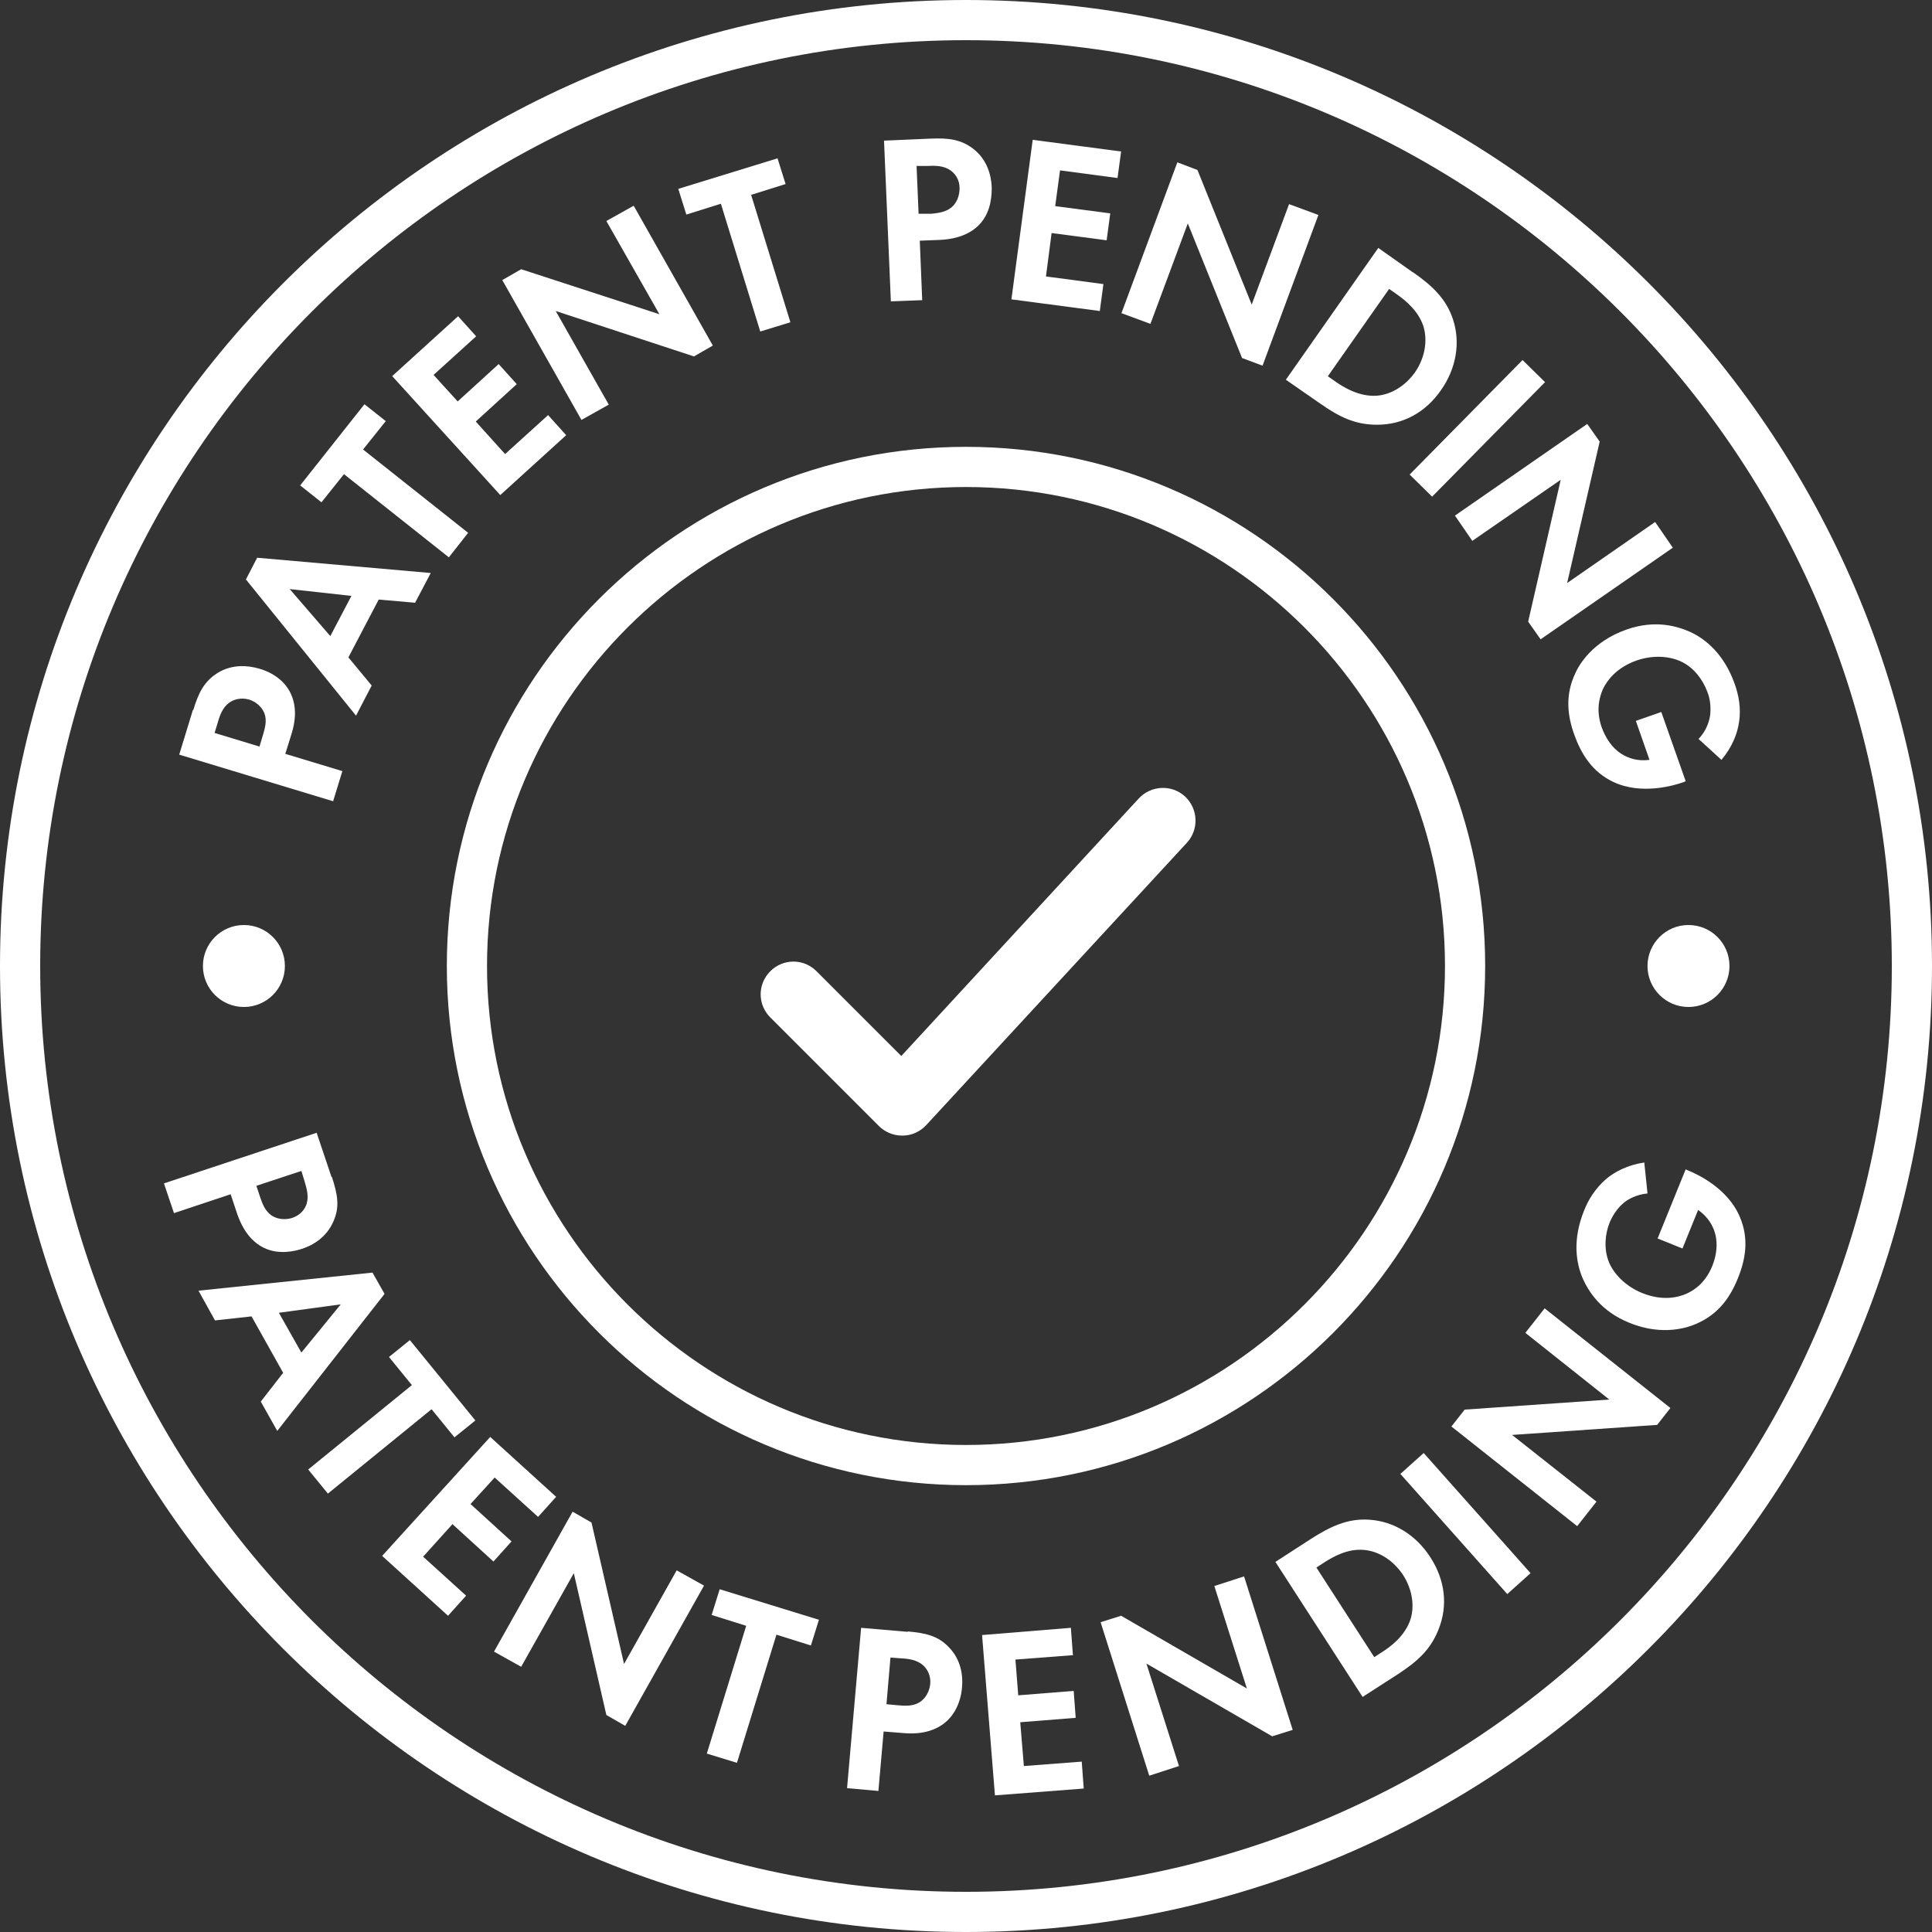
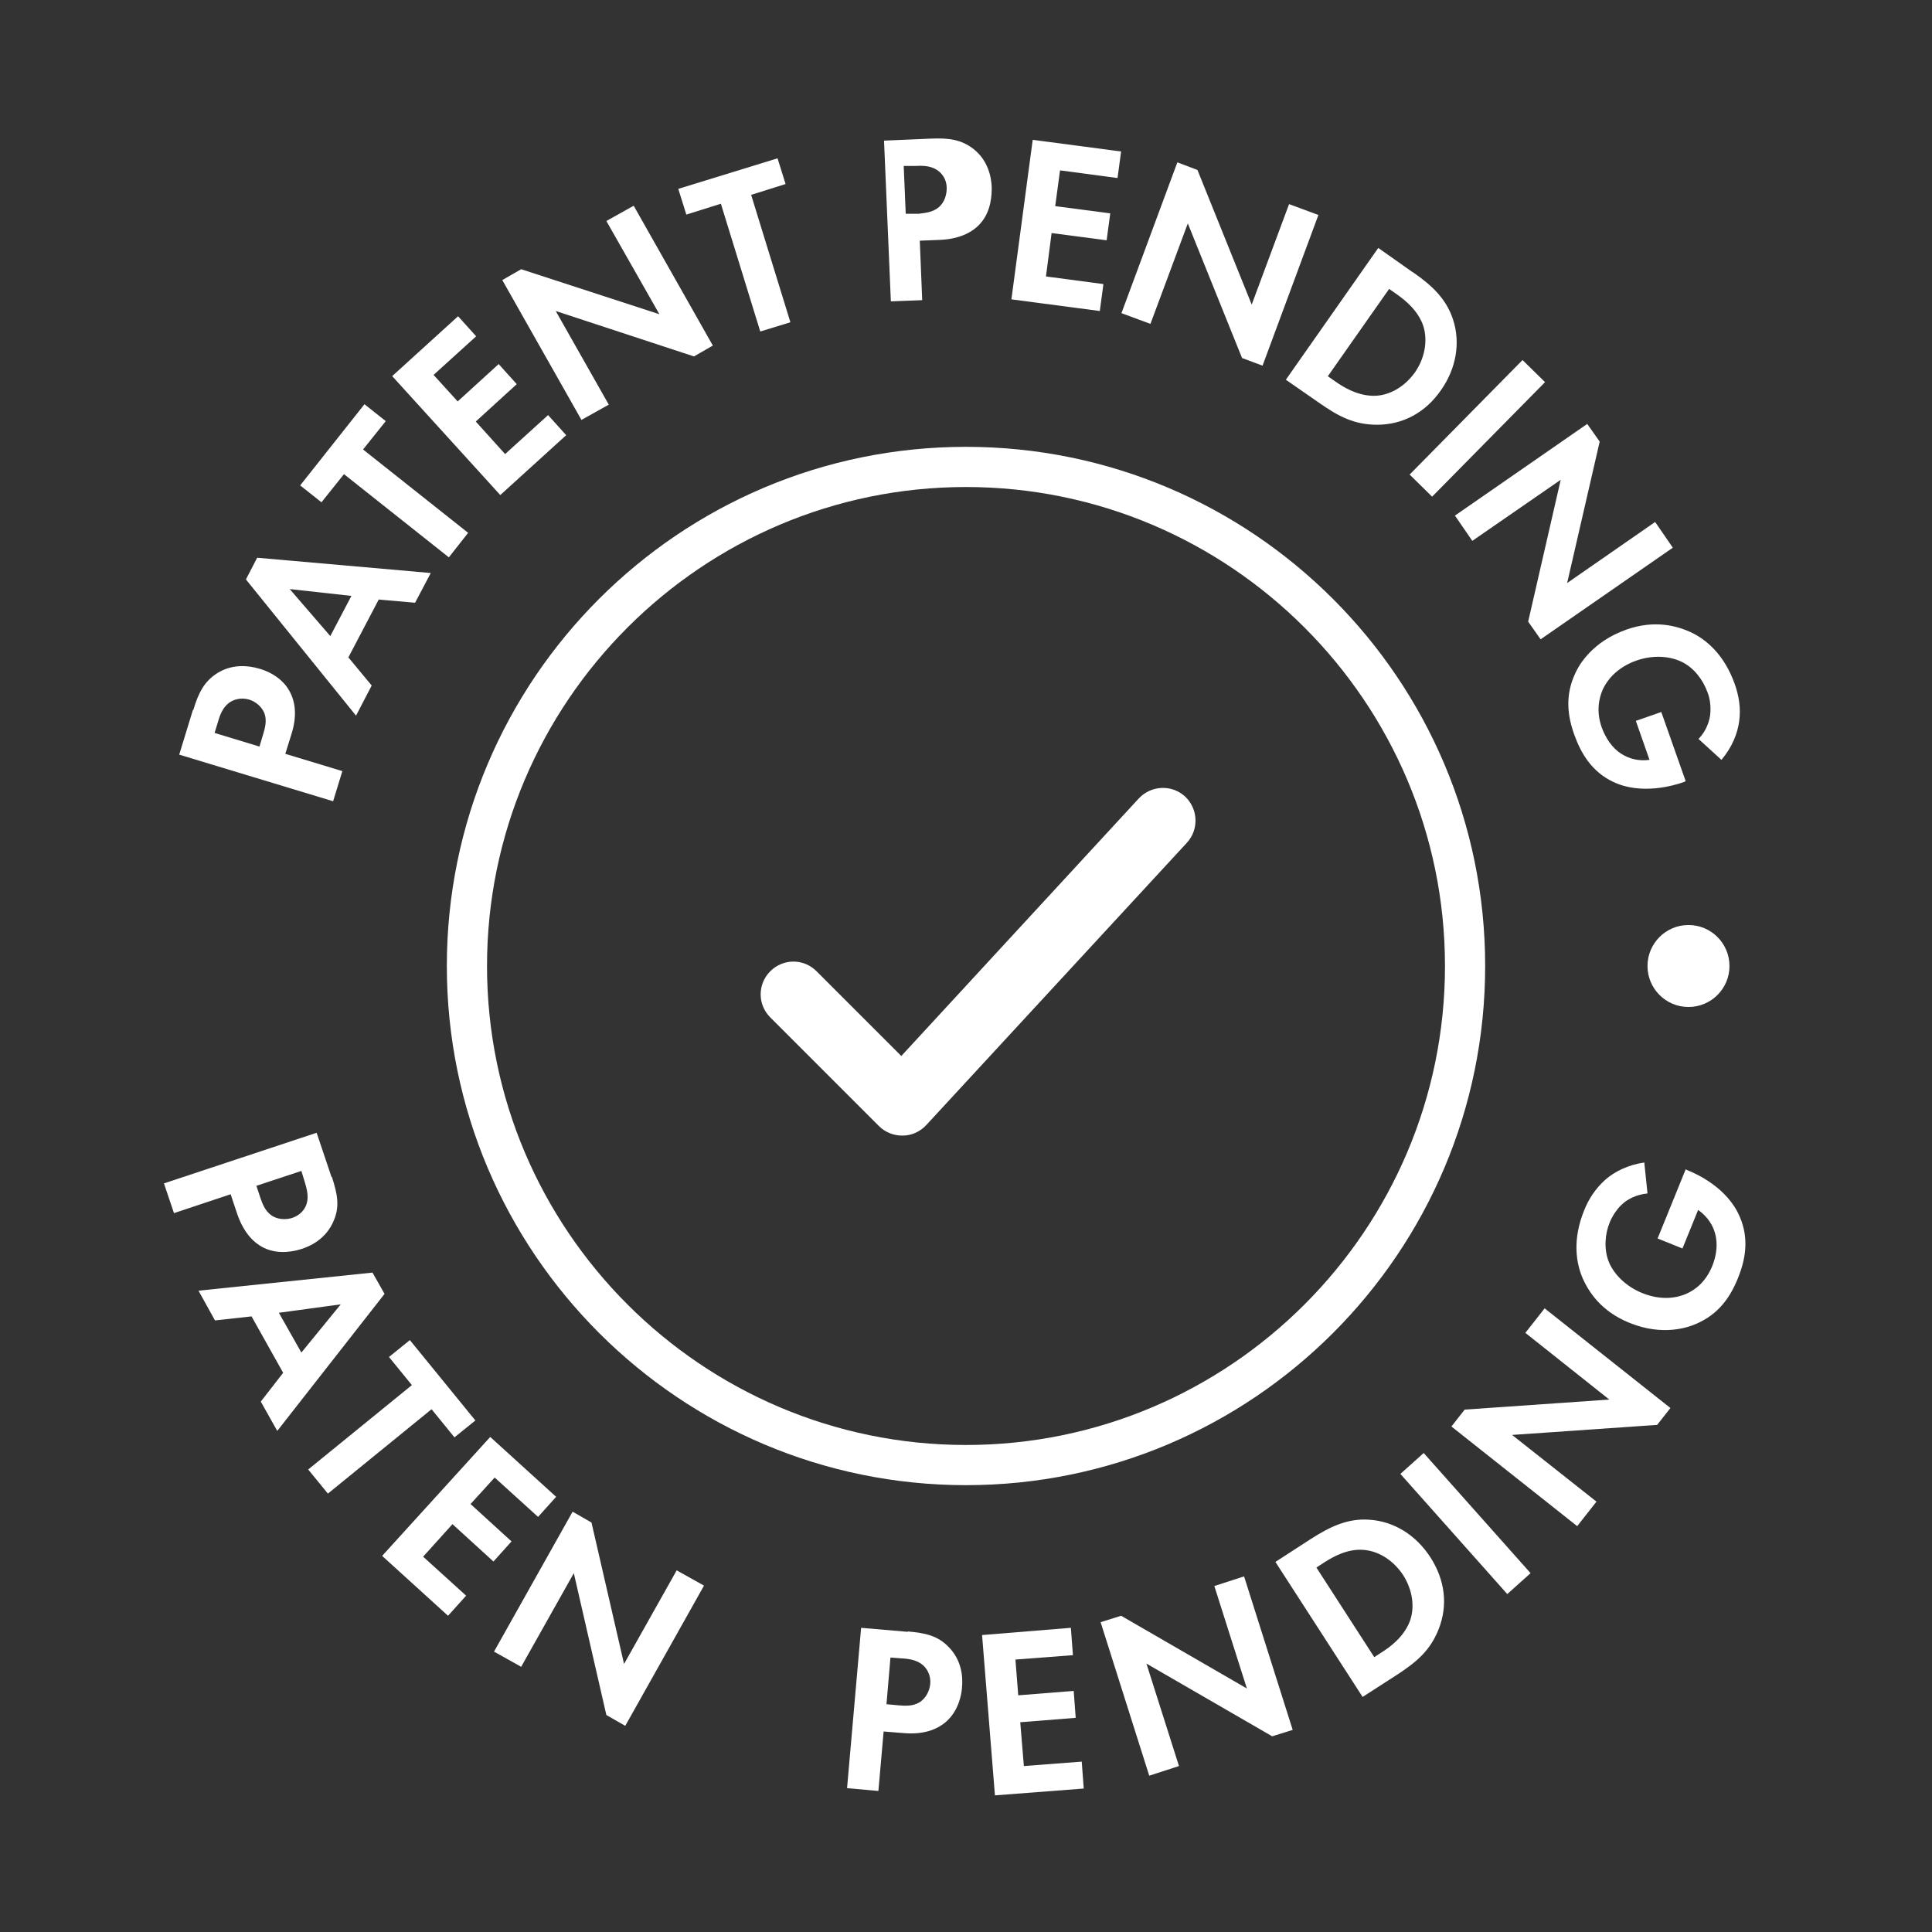
<svg xmlns="http://www.w3.org/2000/svg" id="Layer_2" data-name="Layer 2" viewBox="0 0 48.08 48.08">
  <rect x="0" y="0" width="48.08" height="48.08" fill="#333333" stroke="none" />
  <defs>
    <style>
      .cls-1 {
        fill: #fff;
      }
    </style>
  </defs>
  <g id="Layer_1-2" data-name="Layer 1">
    <g>
      <g>
        <path class="cls-1" d="M4.81,17.67c.13-.43.27-.71.6-.92.37-.23.77-.19,1.04-.11.15.04.56.19.76.57.15.28.18.63.04,1.07l-.15.48,1.42.43-.23.75-3.83-1.16.34-1.11ZM6.46,18.57l.09-.3c.04-.14.1-.33.03-.52-.07-.17-.22-.29-.38-.34-.21-.06-.39,0-.5.08-.16.12-.23.31-.28.49l-.08.26,1.12.34Z" />
        <path class="cls-1" d="M9.42,14.93l-.75,1.43.58.7-.39.75-2.74-3.39.28-.54,4.32.38-.39.74-.91-.08ZM8.75,14.83l-1.54-.17,1.01,1.17.53-1.01Z" />
        <path class="cls-1" d="M9.04,11.19l2.61,2.07-.48.61-2.61-2.07-.56.7-.53-.42,1.6-2.02.53.42-.56.7Z" />
        <path class="cls-1" d="M11.86,8.36l-1.07.97.6.66,1.02-.93.45.5-1.02.93.73.81,1.07-.97.45.5-1.64,1.49-2.69-2.96,1.64-1.49.45.5Z" />
        <path class="cls-1" d="M14.47,10.45l-1.97-3.48.47-.27,3.44,1.12-1.32-2.32.68-.38,1.97,3.48-.47.27-3.44-1.13,1.32,2.33-.68.38Z" />
        <path class="cls-1" d="M18.69,4.84l.98,3.18-.75.23-.98-3.18-.86.27-.2-.64,2.47-.76.2.64-.86.27Z" />
-         <path class="cls-1" d="M23.16,3.45c.45-.02.76.02,1.07.26.34.27.44.66.45.95,0,.16,0,.59-.29.91-.21.23-.54.38-1,.4l-.5.02.06,1.48-.78.03-.17-4,1.16-.05ZM22.86,5.32h.32c.15-.02.34-.03.5-.16.14-.12.2-.3.2-.48,0-.22-.12-.37-.24-.45-.17-.11-.37-.11-.56-.1h-.27s.05,1.19.05,1.19Z" />
+         <path class="cls-1" d="M23.16,3.45c.45-.02.76.02,1.07.26.34.27.44.66.45.95,0,.16,0,.59-.29.91-.21.23-.54.38-1,.4l-.5.02.06,1.48-.78.03-.17-4,1.16-.05ZM22.86,5.32c.15-.02.34-.03.5-.16.14-.12.2-.3.2-.48,0-.22-.12-.37-.24-.45-.17-.11-.37-.11-.56-.1h-.27s.05,1.19.05,1.19Z" />
        <path class="cls-1" d="M27.81,4.43l-1.43-.19-.12.89,1.37.18-.09.67-1.37-.18-.14,1.08,1.43.19-.09.67-2.2-.29.53-3.97,2.2.29-.09.67Z" />
        <path class="cls-1" d="M27.91,7.79l1.39-3.75.5.19,1.35,3.35.93-2.5.73.27-1.39,3.75-.51-.19-1.35-3.35-.93,2.5-.73-.27Z" />
        <path class="cls-1" d="M35.17,6.78c.46.32.82.65.99,1.17.19.58.08,1.22-.3,1.76-.38.55-.94.86-1.59.86-.57,0-.96-.21-1.42-.53l-.85-.59,2.3-3.28.85.6ZM33.04,9.36l.2.14c.16.11.52.35.95.35.39,0,.77-.23,1.02-.58.24-.34.33-.78.21-1.16-.13-.38-.44-.63-.65-.78l-.2-.14-1.53,2.18Z" />
        <path class="cls-1" d="M38.45,9.51l-2.81,2.85-.56-.55,2.81-2.85.56.55Z" />
        <path class="cls-1" d="M36.21,12.83l3.29-2.28.31.44-.81,3.52,2.19-1.52.44.64-3.29,2.28-.31-.44.81-3.53-2.2,1.52-.44-.64Z" />
        <path class="cls-1" d="M41.34,17.71l.61,1.73-.04.02c-.25.09-1.06.33-1.76,0-.53-.25-.8-.7-.97-1.17-.17-.47-.24-.99.03-1.55.08-.18.41-.77,1.26-1.07.73-.26,1.29-.08,1.6.06.39.18.84.56,1.1,1.29.1.28.16.6.11.94-.04.29-.17.63-.44.95l-.57-.52c.21-.22.27-.46.29-.6.02-.19,0-.4-.07-.57-.11-.3-.33-.6-.64-.75-.29-.14-.7-.18-1.13-.03-.5.18-.73.5-.83.71-.1.23-.17.55-.03.95.09.25.25.51.49.66.17.11.41.19.7.15l-.34-.97.63-.22Z" />
      </g>
      <g>
        <path class="cls-1" d="M8.26,29.29c.14.43.2.74.04,1.1-.17.4-.51.6-.79.69-.15.05-.57.16-.95-.03-.28-.14-.51-.41-.66-.85l-.16-.48-1.41.47-.25-.74,3.8-1.26.37,1.1ZM6.38,29.51l.1.3c.05.14.11.32.28.44.15.1.35.11.51.06.21-.07.32-.22.36-.35.06-.19,0-.39-.05-.56l-.08-.26-1.12.37Z" />
        <path class="cls-1" d="M7.05,34.17l-.79-1.41-.91.1-.41-.74,4.33-.45.3.53-2.67,3.41-.41-.73.56-.72ZM7.5,33.66l.98-1.2-1.54.21.56.99Z" />
        <path class="cls-1" d="M10.74,35.07l-2.58,2.1-.49-.6,2.58-2.1-.57-.7.52-.42,1.63,2-.52.42-.57-.7Z" />
        <path class="cls-1" d="M13.38,37.74l-1.07-.97-.6.66,1.02.93-.45.5-1.02-.93-.73.81,1.07.97-.45.5-1.64-1.49,2.69-2.96,1.64,1.49-.45.5Z" />
        <path class="cls-1" d="M12.29,41.11l1.96-3.49.47.27.81,3.52,1.31-2.33.68.38-1.96,3.49-.47-.27-.81-3.53-1.31,2.33-.68-.38Z" />
-         <path class="cls-1" d="M19.32,40.69l-.98,3.18-.75-.23.98-3.18-.86-.27.2-.64,2.47.76-.2.64-.86-.27Z" />
        <path class="cls-1" d="M22.59,40.6c.45.04.76.11,1.03.4.3.31.35.71.32,1-.01.16-.08.58-.41.86-.24.2-.58.31-1.04.27l-.5-.04-.13,1.48-.78-.07.35-3.99,1.16.1ZM22.05,42.41l.32.03c.15.01.34.03.52-.08.15-.1.24-.27.26-.45.02-.22-.08-.38-.18-.47-.15-.13-.35-.16-.54-.17l-.27-.02-.1,1.17Z" />
        <path class="cls-1" d="M26.71,41.19l-1.44.11.07.89,1.38-.11.05.67-1.38.11.09,1.09,1.44-.11.05.67-2.21.17-.32-3.99,2.21-.18.05.67Z" />
        <path class="cls-1" d="M28.6,44.19l-1.21-3.82.51-.16,3.13,1.81-.81-2.55.74-.24,1.21,3.82-.51.16-3.13-1.81.81,2.55-.74.24Z" />
        <path class="cls-1" d="M32.62,38.3c.47-.3.91-.52,1.46-.48.61.04,1.16.38,1.52.94.36.56.44,1.19.2,1.79-.21.53-.55.81-1.02,1.12l-.87.56-2.17-3.36.88-.57ZM34.2,41.24l.2-.13c.17-.11.52-.35.68-.75.14-.36.07-.8-.16-1.16-.23-.35-.59-.6-.99-.63-.4-.03-.75.17-.97.31l-.2.13,1.44,2.23Z" />
        <path class="cls-1" d="M35.43,36.16l2.66,2.99-.58.52-2.66-2.99.58-.52Z" />
        <path class="cls-1" d="M39.25,37.98l-3.13-2.48.33-.42,3.6-.25-2.09-1.66.48-.61,3.13,2.48-.33.42-3.61.25,2.1,1.66-.48.61Z" />
        <path class="cls-1" d="M41.26,30.8l.69-1.7.04.02c.25.1,1.01.45,1.31,1.17.23.54.14,1.05-.05,1.52s-.48.9-1.05,1.14c-.18.08-.82.31-1.65-.03-.72-.29-1.02-.79-1.16-1.1-.17-.39-.26-.97.03-1.69.11-.28.28-.55.54-.78.22-.19.55-.36.96-.42l.08.77c-.3.03-.51.16-.61.25-.14.12-.26.3-.33.47-.12.29-.15.67-.02.99.12.29.41.6.83.77.5.2.88.11,1.09.02.23-.1.49-.3.65-.69.1-.24.15-.55.07-.82-.05-.19-.18-.41-.42-.58l-.39.96-.62-.25Z" />
      </g>
      <path class="cls-1" d="M24.04,36.96c-7.12,0-12.92-5.79-12.92-12.92s5.79-12.92,12.92-12.92,12.92,5.79,12.92,12.92-5.79,12.92-12.92,12.92ZM24.04,12.12c-6.57,0-11.92,5.35-11.92,11.92s5.35,11.92,11.92,11.92,11.92-5.35,11.92-11.92-5.35-11.92-11.92-11.92Z" />
      <path class="cls-1" d="M22.47,28.26c.22,0,.43-.1.58-.26l6.49-7.03c.3-.33.28-.84-.05-1.15-.33-.3-.84-.28-1.15.05l-5.91,6.41-2.11-2.11c-.32-.32-.83-.32-1.15,0-.32.32-.32.83,0,1.15l2.7,2.7c.15.15.36.24.57.24,0,0,.01,0,.02,0Z" />
-       <path class="cls-1" d="M24.04,48.08C10.78,48.08,0,37.3,0,24.04S10.78,0,24.04,0s24.04,10.78,24.04,24.04-10.79,24.04-24.04,24.04ZM24.04,1C11.34,1,1,11.34,1,24.04s10.34,23.04,23.04,23.04,23.04-10.34,23.04-23.04S36.75,1,24.04,1Z" />
-       <circle class="cls-1" cx="6.07" cy="24.04" r="1.02" />
      <circle class="cls-1" cx="42.02" cy="24.04" r="1.02" />
    </g>
  </g>
</svg>